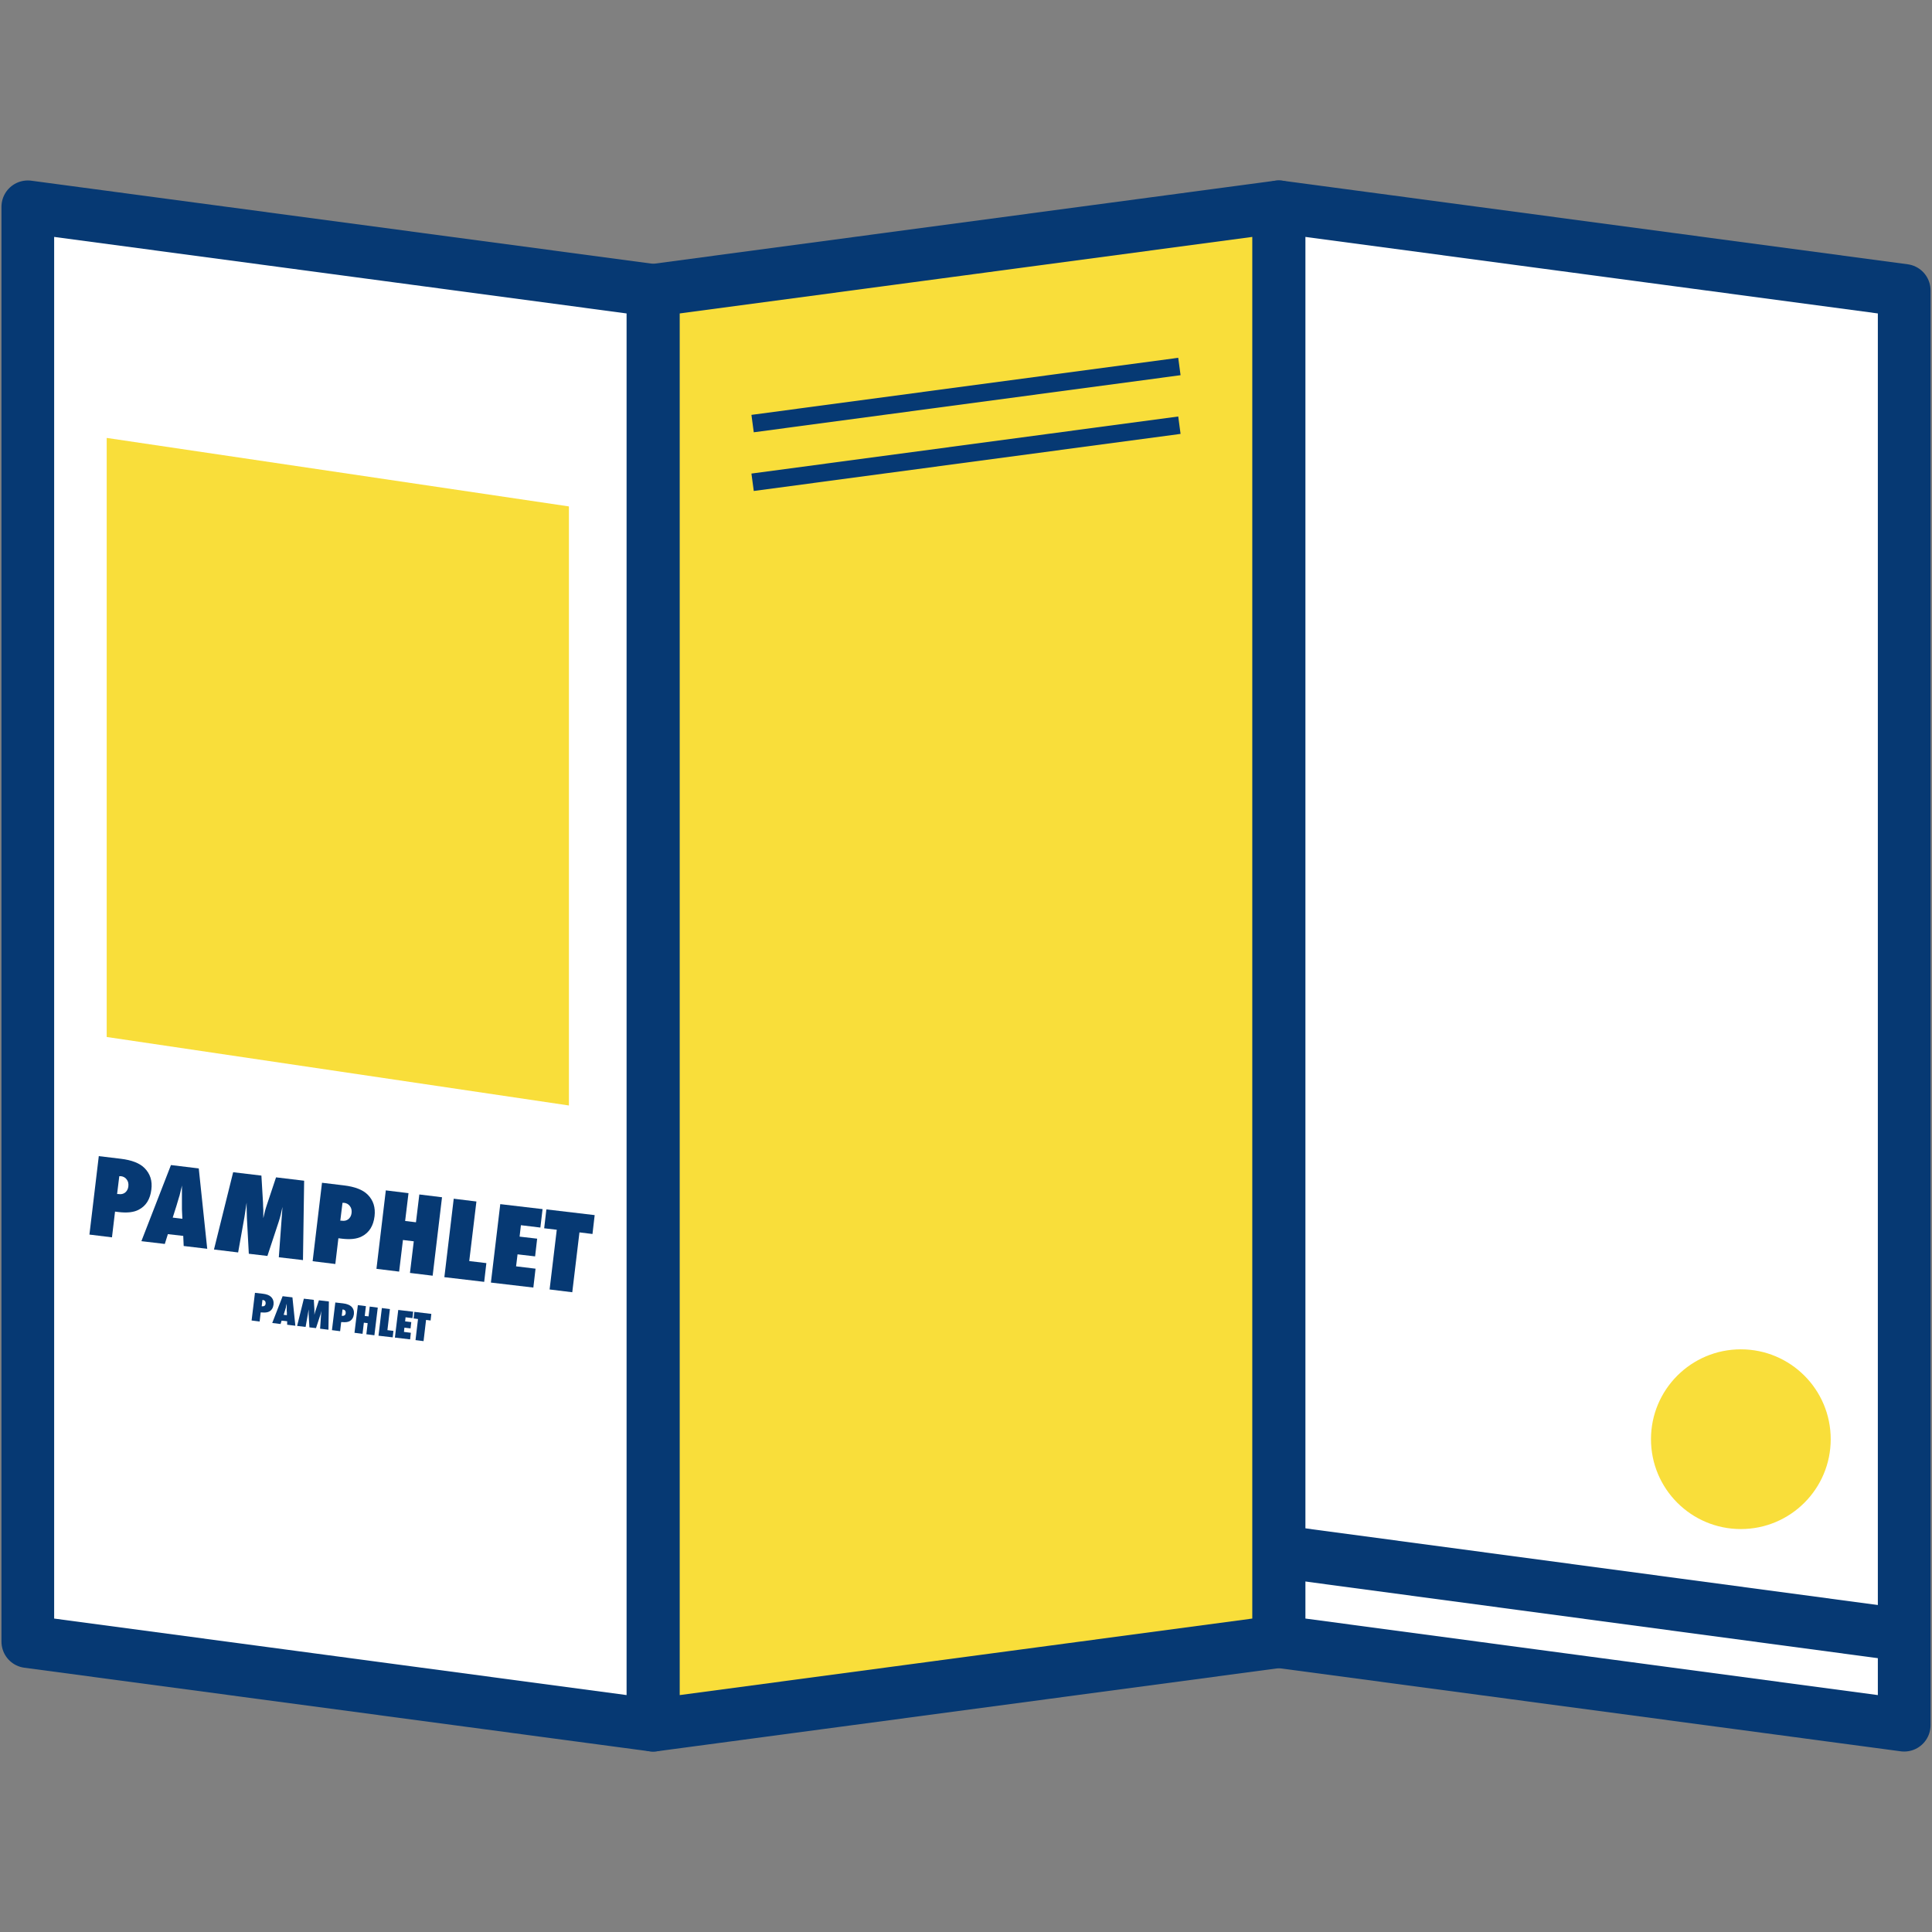
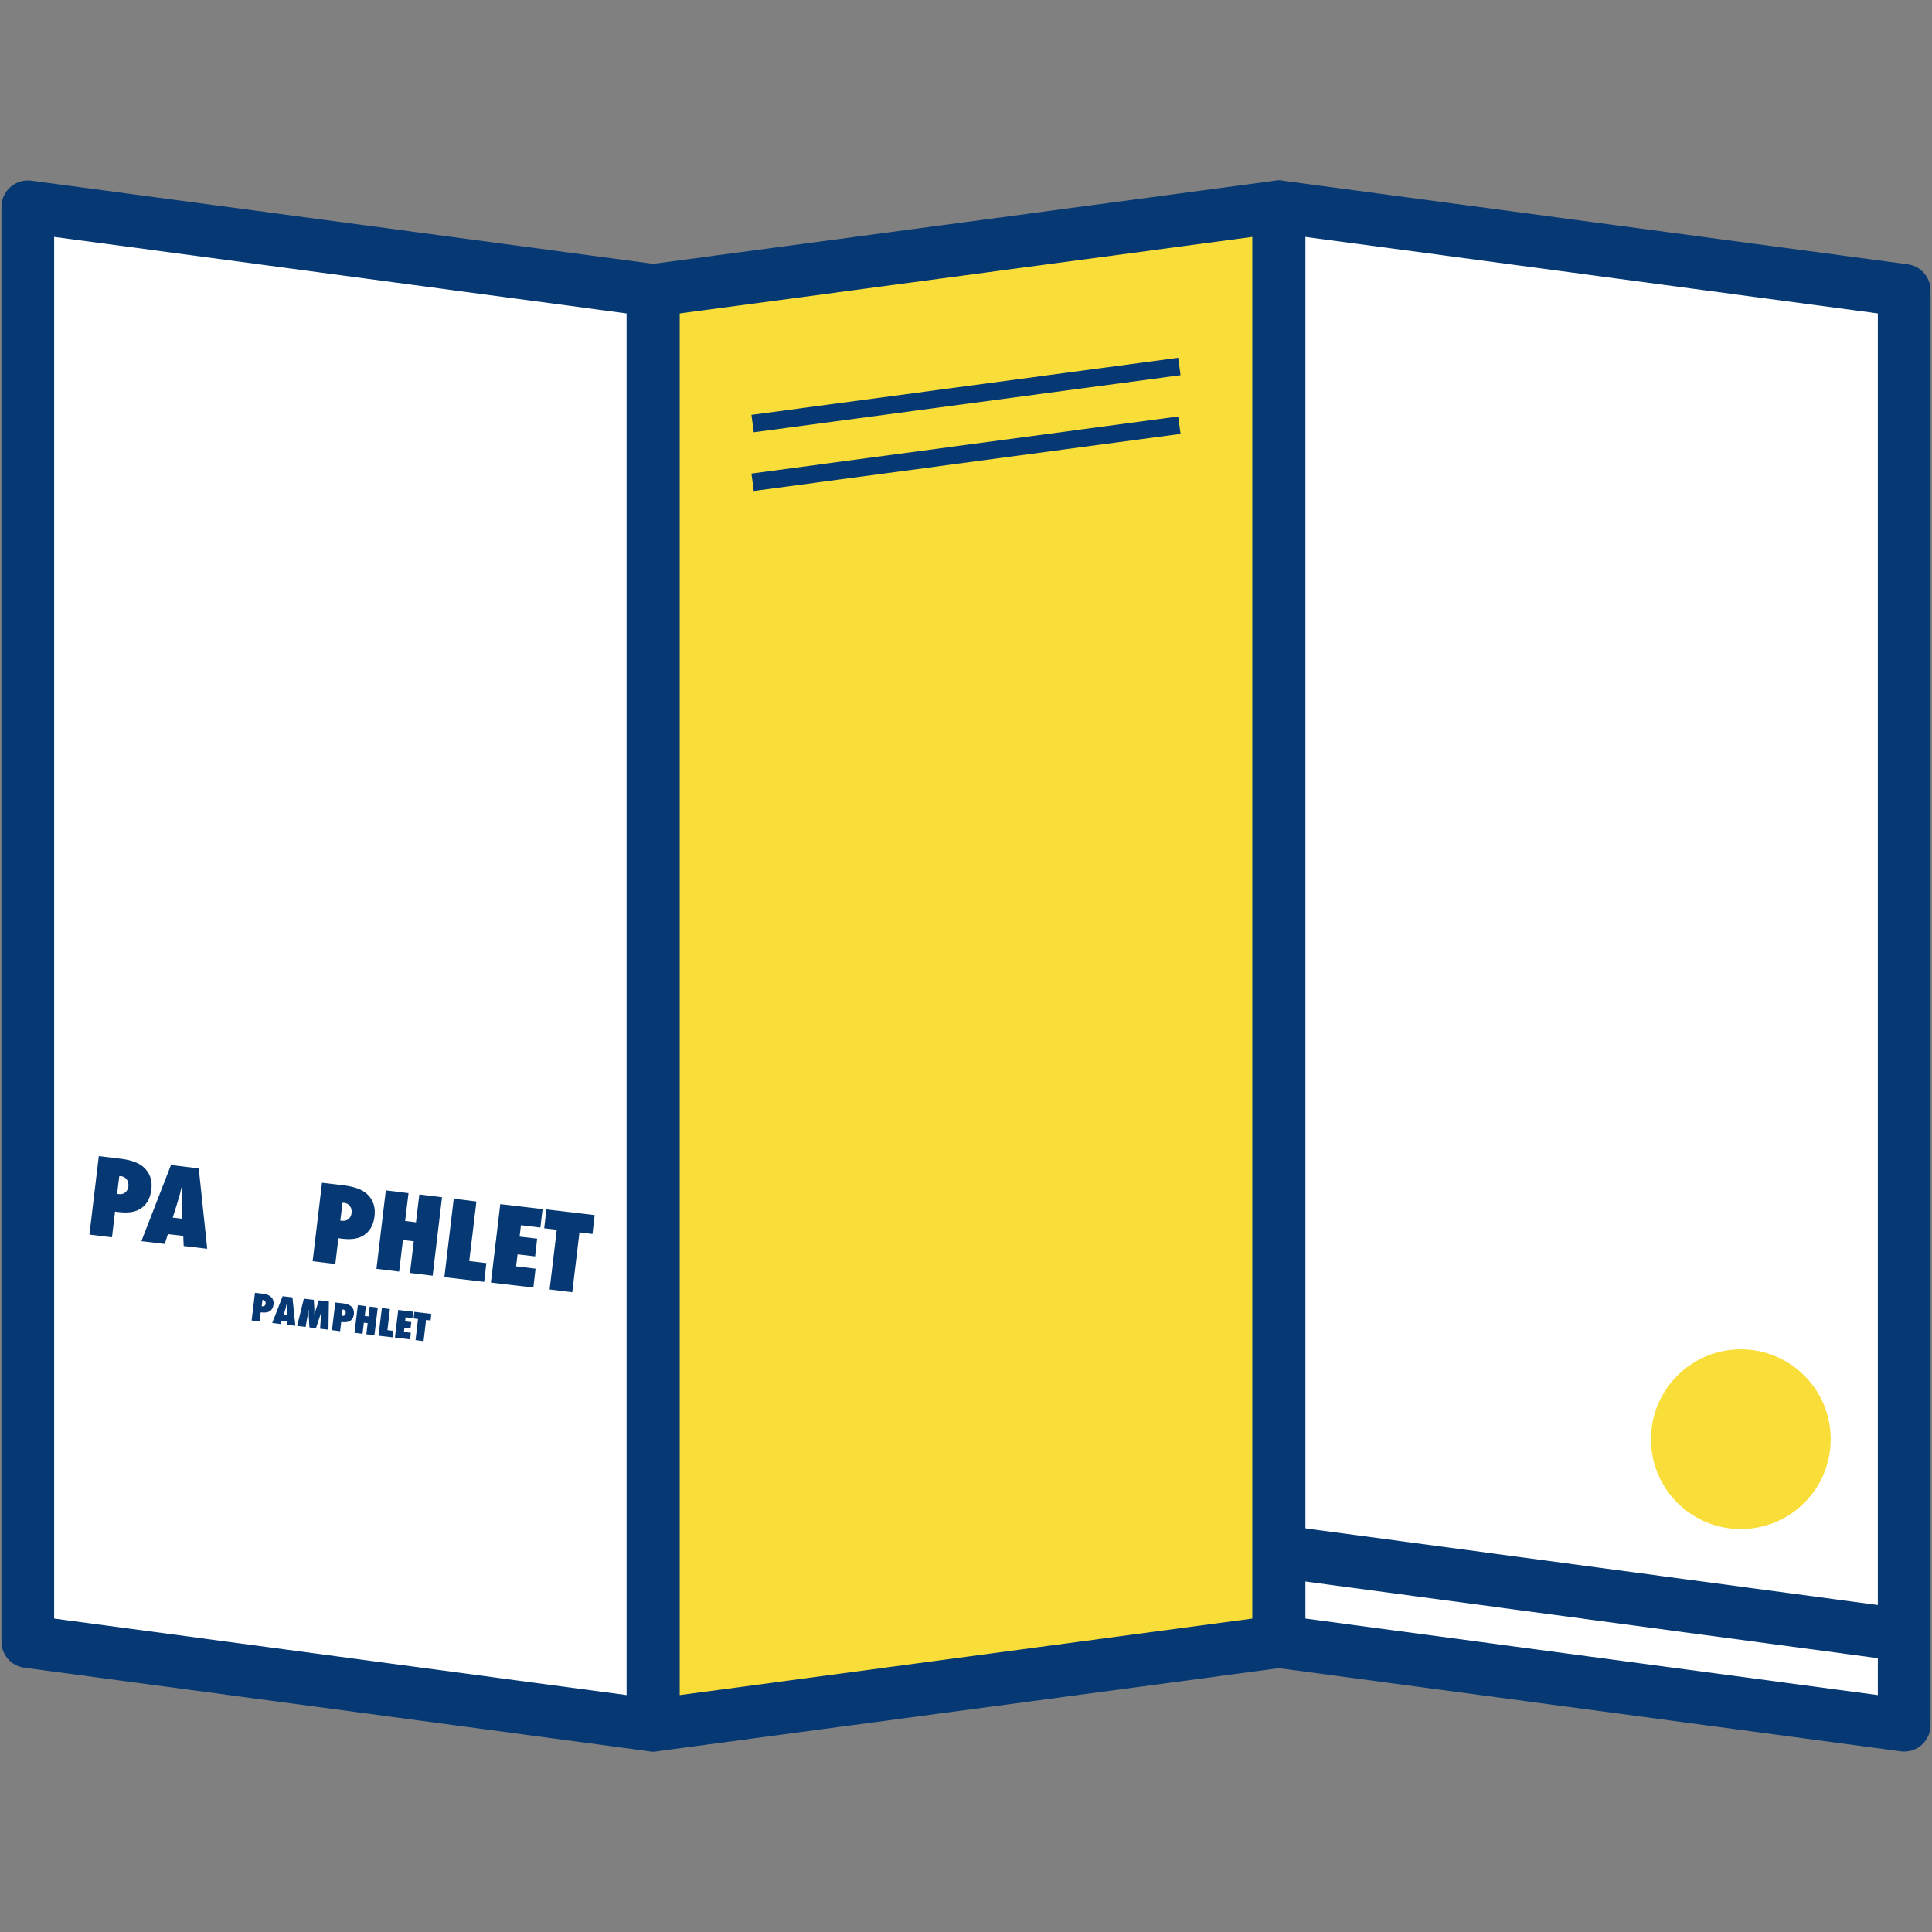
<svg xmlns="http://www.w3.org/2000/svg" id="_レイヤー_2" width="132" height="132" viewBox="0 0 132 132">
  <rect x="0" y="0" width="132" height="132" fill="#808080" stroke="none" />
  <defs>
    <style>.cls-1,.cls-2{stroke-width:3.6px;}.cls-1,.cls-2,.cls-3{stroke:#063973;stroke-linejoin:round;}.cls-1,.cls-3,.cls-4{fill:#f9de3a;}.cls-2{fill:#fff;}.cls-5{fill:none;}.cls-5,.cls-4,.cls-6{stroke-width:0px;}.cls-3{stroke-width:1.2px;}.cls-6{fill:#063973;}</style>
  </defs>
  <g id="service_icon">
    <rect class="cls-5" width="132" height="132" />
    <polygon class="cls-2" points="44.61 117.87 1.9 112.16 1.9 14.13 44.61 19.84 44.61 117.87" />
    <polygon class="cls-1" points="87.36 112.16 44.64 117.87 44.64 19.84 87.36 14.13 87.36 112.16" />
    <polygon class="cls-2" points="130.1 117.87 87.39 112.16 87.39 14.13 130.1 19.84 130.1 117.87" />
    <path class="cls-6" d="M7.66,84.54l-1.55-.19.64-5.36,1.5.18c.75.09,1.29.3,1.62.63.39.39.55.88.47,1.48-.08.65-.36,1.11-.86,1.37-.34.18-.79.23-1.38.16l-.24-.03-.21,1.76ZM8.01,81.58h.07c.19.03.34,0,.47-.1.12-.1.2-.24.22-.42.02-.19-.01-.34-.11-.47-.09-.13-.23-.21-.4-.23h-.11s-.15,1.22-.15,1.22Z" />
    <path class="cls-6" d="M14.15,85.32l-1.6-.19-.03-.69-1.05-.12-.21.67-1.6-.19,2.02-5.2,1.9.23.58,5.51ZM12.46,83.26l-.03-.64s0-.03,0-.1c0-.05,0-.26,0-.61,0-.04,0-.09,0-.16,0-.07,0-.16,0-.26v-.51s-.01.1-.03.16c-.02.06-.03.12-.05.2-.03.14-.06.24-.07.29-.01.05-.02.09-.03.1l-.19.64-.26.82.66.08Z" />
-     <path class="cls-6" d="M20.67,86.09l-1.62-.19.18-2.46.07-.98c-.04.19-.08.36-.12.53-.04.17-.09.33-.14.49l-.77,2.33-1.27-.15-.13-2.44c0-.14-.01-.38-.02-.73,0-.05,0-.16,0-.32l-.15.99-.43,2.41-1.65-.2,1.31-5.28,1.93.23.11,1.85c0,.15.01.32.02.49,0,.18,0,.37,0,.57.07-.34.15-.64.24-.9l.63-1.89,1.92.23-.08,5.43Z" />
    <path class="cls-6" d="M22.91,86.36l-1.55-.19.64-5.36,1.5.18c.75.09,1.29.3,1.62.63.39.39.54.88.47,1.48-.08.65-.36,1.11-.86,1.37-.34.18-.79.23-1.37.16l-.24-.03-.21,1.76ZM23.26,83.4h.07c.19.03.34,0,.47-.1.12-.1.2-.24.22-.42.02-.19-.01-.34-.11-.47-.09-.13-.23-.21-.4-.23h-.11s-.15,1.22-.15,1.22Z" />
    <path class="cls-6" d="M29.56,87.16l-1.55-.19.26-2.16-.74-.09-.26,2.16-1.55-.19.64-5.36,1.55.19-.23,1.9.74.09.23-1.9,1.55.19-.64,5.36Z" />
    <path class="cls-6" d="M33.08,87.58l-2.72-.32.64-5.36,1.55.19-.49,4.07,1.17.14-.15,1.29Z" />
    <path class="cls-6" d="M33.54,87.63l.64-5.36,2.89.34-.15,1.26-1.33-.16-.09.78,1.2.14-.14,1.21-1.2-.14-.1.82,1.33.16-.15,1.29-2.89-.34Z" />
    <path class="cls-6" d="M39.1,88.29l-1.55-.19.49-4.08-.86-.1.15-1.29,3.3.39-.15,1.29-.89-.11-.49,4.08Z" />
    <path class="cls-6" d="M17.74,90.29l-.55-.07.23-1.89.53.06c.26.03.45.1.57.22.14.14.19.31.17.52-.03.23-.13.39-.3.48-.12.06-.28.08-.49.06h-.09s-.07.61-.07.61ZM17.87,89.25h.03c.07.01.12,0,.17-.03.04-.03.07-.08.08-.15,0-.07,0-.12-.04-.17-.03-.05-.08-.07-.14-.08h-.04s-.05.43-.05.43Z" />
    <path class="cls-6" d="M20.19,90.58l-.57-.07v-.24s-.38-.04-.38-.04l-.07.23-.57-.07.71-1.83.67.08.2,1.94ZM19.6,89.86v-.23s-.01-.01-.01-.03c0-.02,0-.09,0-.22,0-.01,0-.03,0-.06,0-.02,0-.05,0-.09v-.18s0,.04-.01.06c0,.02-.01.04-.02.07-.01.05-.02.08-.02.1,0,.02,0,.03,0,.03l-.07.23-.09.29.23.03Z" />
    <path class="cls-6" d="M22.44,90.85l-.57-.07.06-.87.02-.35c-.01.07-.03.13-.04.19-.01.06-.03.12-.05.17l-.27.82-.45-.05-.05-.86c0-.05,0-.14,0-.26,0-.02,0-.06,0-.11l-.06.35-.15.85-.58-.07.46-1.86.68.08.04.65c0,.05,0,.11,0,.17,0,.06,0,.13,0,.2.03-.12.05-.22.09-.32l.22-.67.68.08-.03,1.92Z" />
    <path class="cls-6" d="M23.23,90.95l-.55-.07.23-1.89.53.06c.26.03.45.11.57.22.14.14.19.31.17.52-.03.23-.13.39-.3.48-.12.06-.28.08-.49.06h-.08s-.07.61-.07.61ZM23.35,89.9h.02c.07.01.12,0,.17-.03.04-.03.07-.08.08-.15,0-.07,0-.12-.04-.17-.03-.05-.08-.07-.14-.08h-.04s-.05.43-.05.43Z" />
    <path class="cls-6" d="M25.58,91.23l-.55-.07.09-.76-.26-.03-.09.76-.55-.07.23-1.89.55.07-.08.67.26.03.08-.67.55.07-.23,1.89Z" />
    <path class="cls-6" d="M26.82,91.37l-.96-.11.23-1.89.55.07-.17,1.44.41.05-.05.45Z" />
    <path class="cls-6" d="M26.98,91.39l.23-1.89,1.02.12-.05.44-.47-.06-.03.28.42.05-.05.43-.42-.05-.03.29.47.06-.05.45-1.02-.12Z" />
    <path class="cls-6" d="M28.94,91.63l-.55-.07.17-1.44-.3-.04.05-.45,1.16.14-.05.45-.31-.04-.17,1.44Z" />
-     <polygon class="cls-4" points="38.87 75.53 7.29 70.85 7.29 29.92 38.87 34.6 38.87 75.53" />
    <circle class="cls-4" cx="118.94" cy="98.33" r="6.14" />
    <line class="cls-3" x1="80.58" y1="29.05" x2="51.42" y2="32.95" />
    <line class="cls-3" x1="80.58" y1="25.04" x2="51.42" y2="28.94" />
    <line class="cls-2" x1="130.57" y1="111.78" x2="87.86" y2="106.06" />
    <rect class="cls-5" width="132" height="132" />
  </g>
</svg>